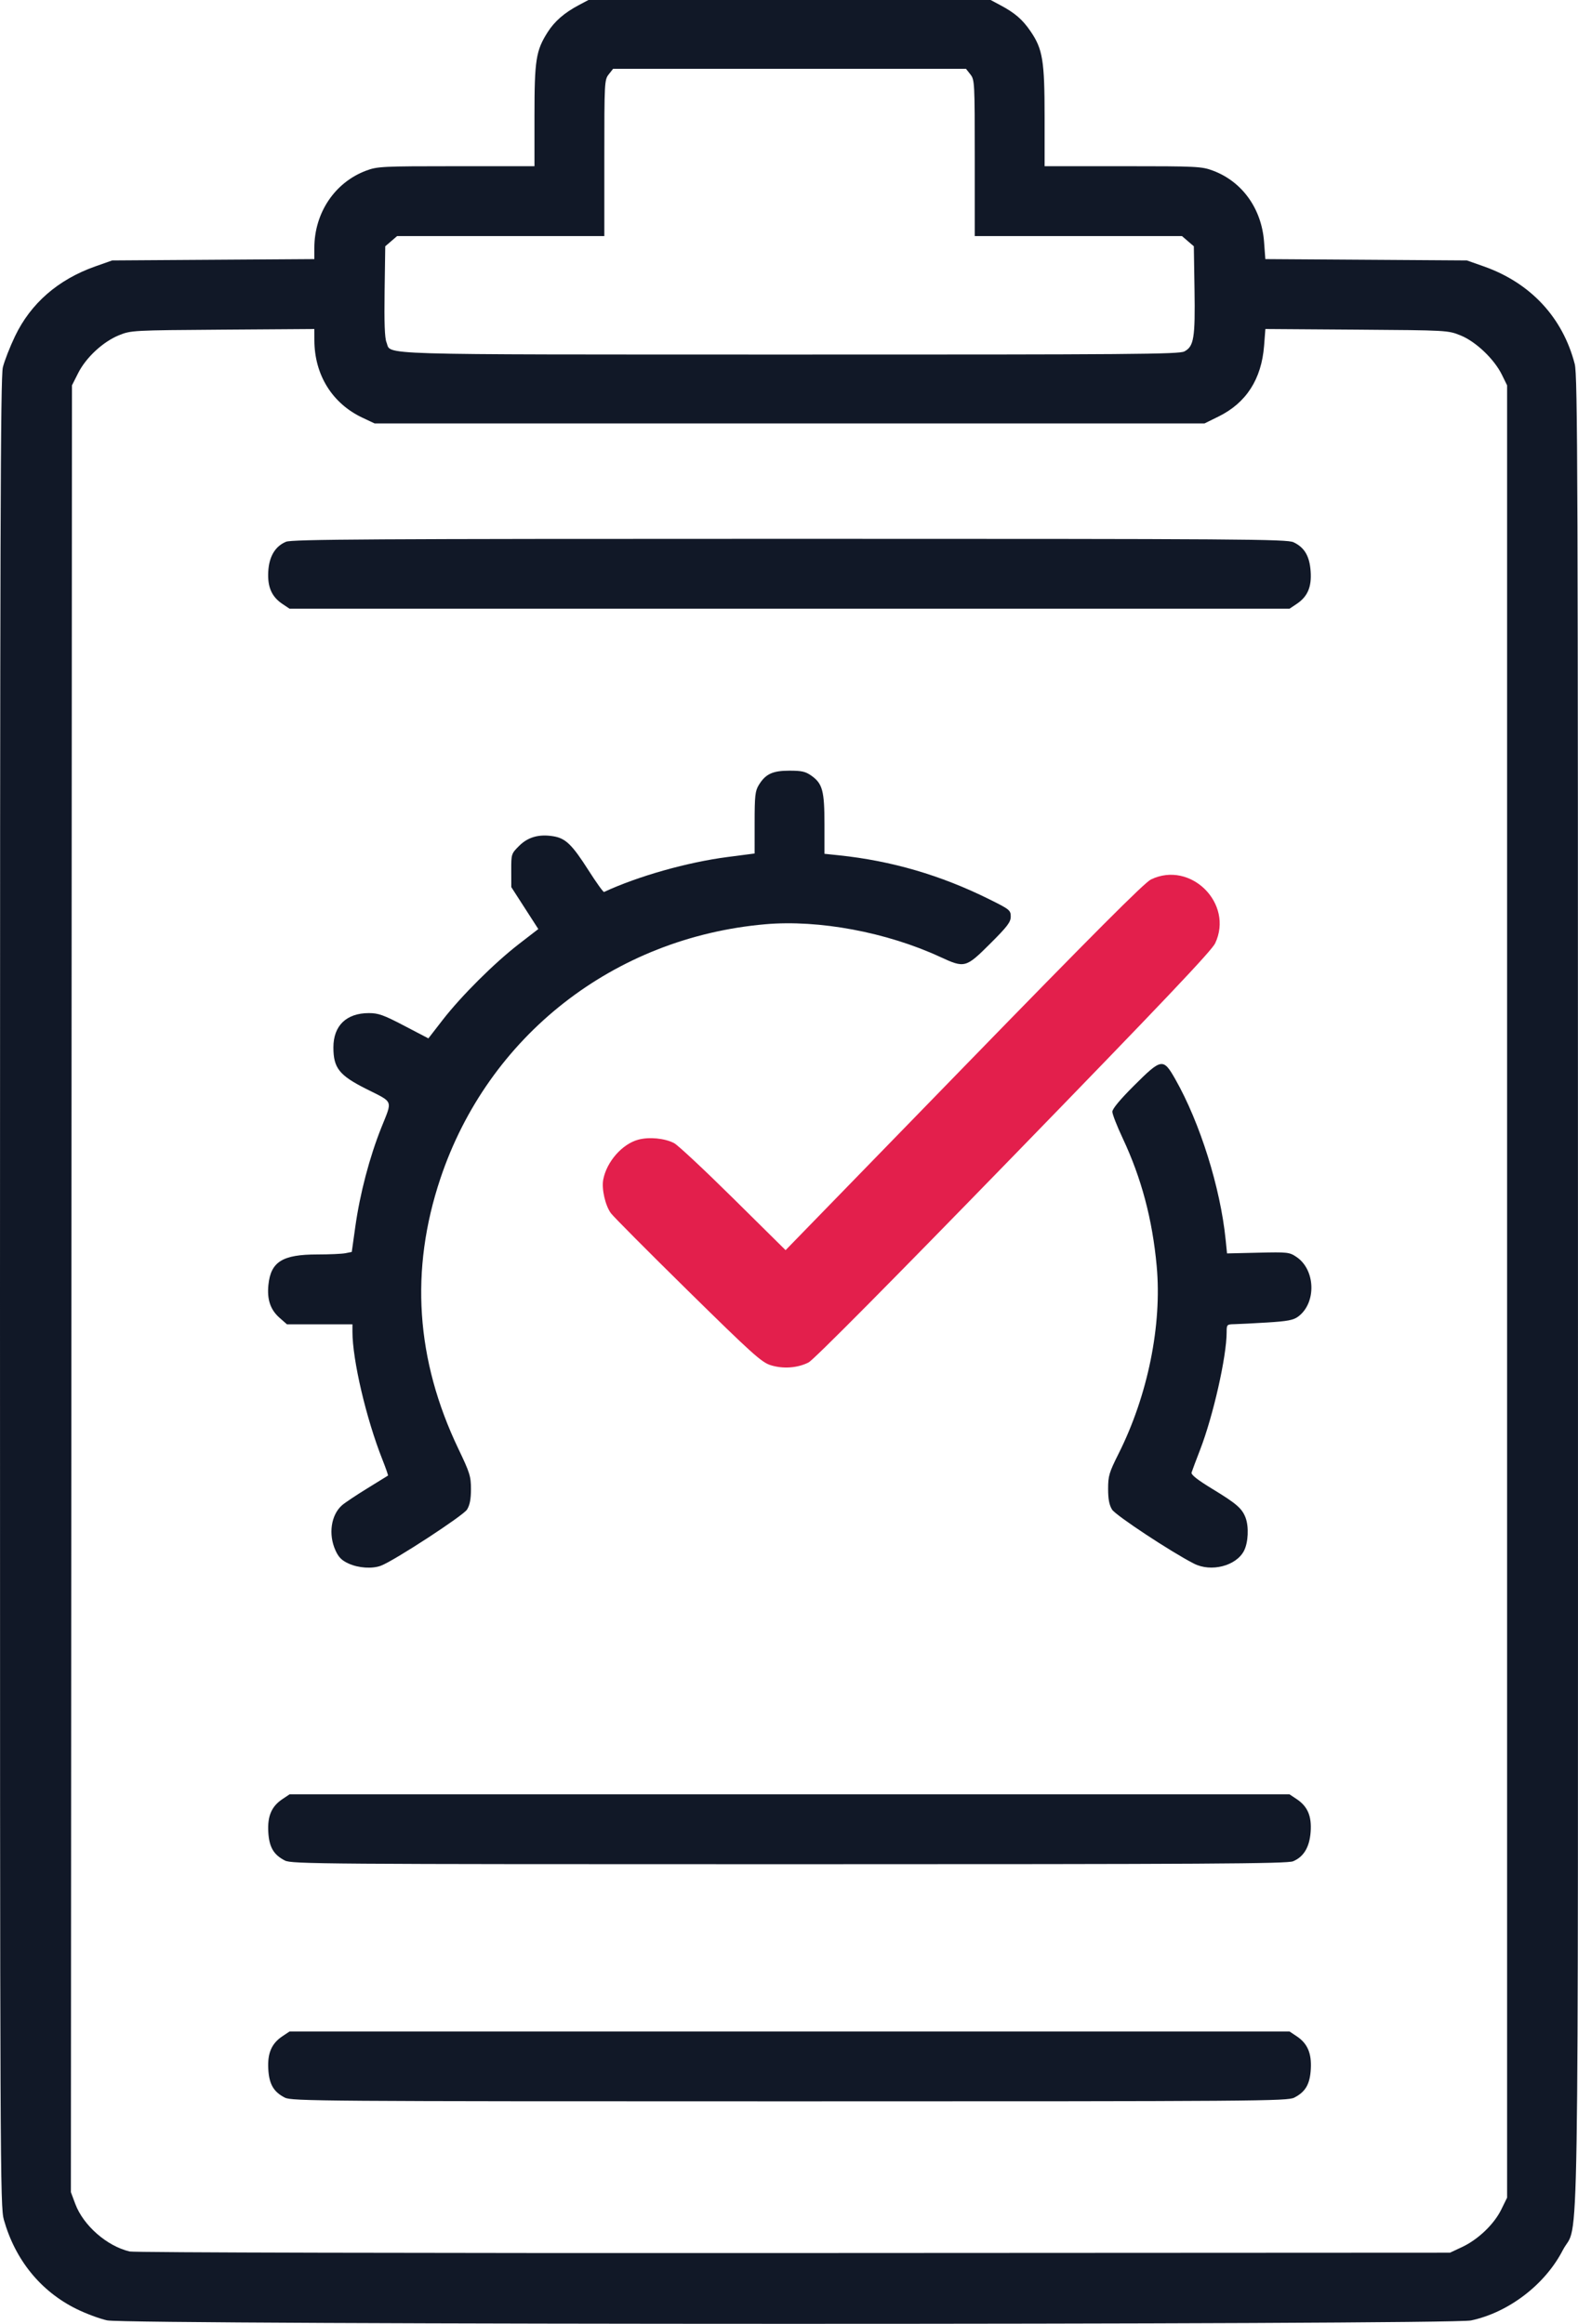
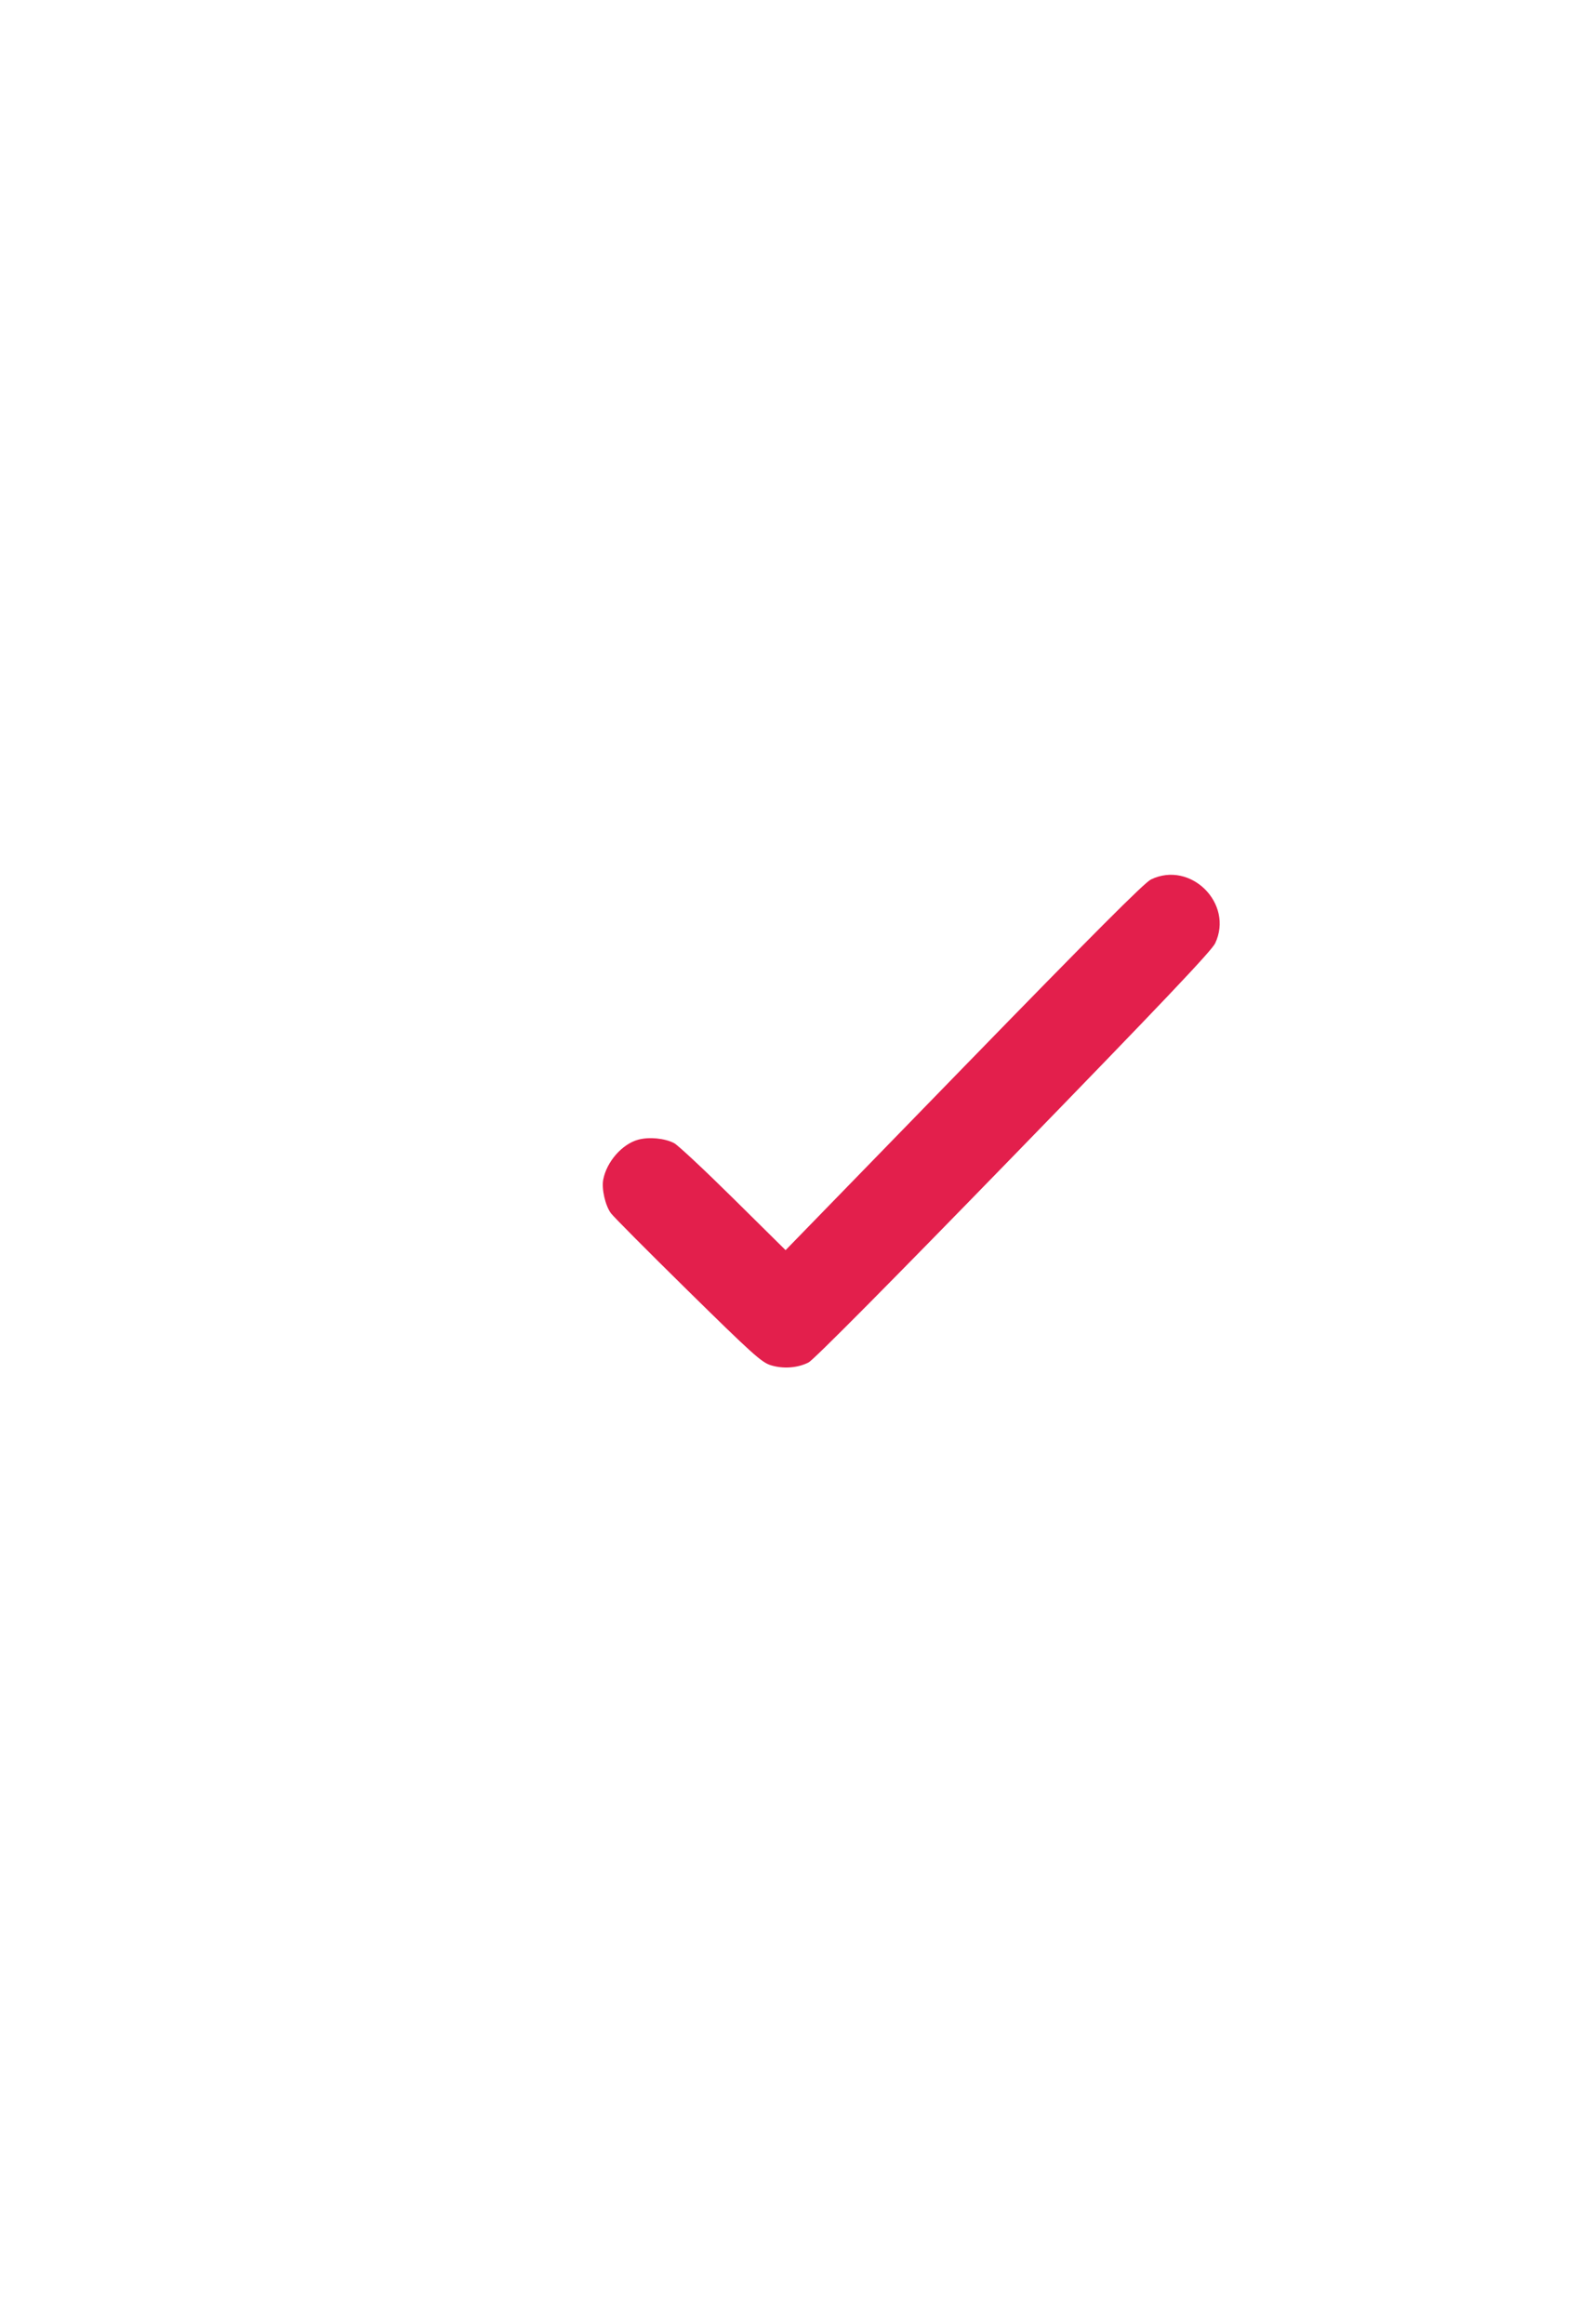
<svg xmlns="http://www.w3.org/2000/svg" xmlns:ns1="http://www.inkscape.org/namespaces/inkscape" xmlns:ns2="http://sodipodi.sourceforge.net/DTD/sodipodi-0.dtd" width="262.994mm" height="387.204mm" viewBox="0 0 262.994 387.204" version="1.1" id="svg5" xml:space="preserve" ns1:export-filename="logo.svg" ns1:export-xdpi="96" ns1:export-ydpi="96" ns2:docname="logo.svg">
  <ns2:namedview id="namedview7" pagecolor="#ffffff" bordercolor="#000000" borderopacity="0.25" ns1:showpageshadow="2" ns1:pageopacity="0.0" ns1:pagecheckerboard="0" ns1:deskcolor="#d1d1d1" ns1:document-units="mm" showgrid="false" ns1:zoom="0.37861251" ns1:cx="978.57304" ns1:cy="380.33608" ns1:window-width="1920" ns1:window-height="1029" ns1:window-x="0" ns1:window-y="27" ns1:window-maximized="1" ns1:current-layer="layer1" />
  <defs id="defs2" />
  <g ns1:label="Layer 1" ns1:groupmode="layer" id="layer1" transform="translate(-282.079,-51.782)">
    <path style="fill:#e31f4c;fill-opacity:1;stroke-width:0.353" d="m 410.492,279.246 c -1.502,-0.479 -3.122,-1.939 -13.758,-12.401 -6.631,-6.522 -12.404,-12.326 -12.83,-12.899 -0.947,-1.275 -1.584,-4.059 -1.286,-5.621 0.568,-2.977 3.153,-5.923 5.832,-6.646 1.815,-0.49 4.4,-0.242 5.974,0.572 0.628,0.325 5.066,4.471 9.862,9.213 l 8.721,8.623 29.697,-30.52 c 21.512,-22.108 30.108,-30.719 31.191,-31.243 6.605,-3.197 13.853,4.008 10.703,10.64 -0.593,1.249 -8.944,10.048 -33.598,35.4 -20.501,21.082 -33.314,33.998 -34.155,34.429 -1.828,0.938 -4.282,1.113 -6.352,0.453 z" id="path289" />
-     <path style="fill:#111827;fill-opacity:1;stroke-width:0.353" d="m 299.931,438.41 c -1.241,-0.269 -3.553,-1.132 -5.139,-1.917 -5.935,-2.94 -10.17,-8.146 -12.065,-14.829 -0.625,-2.204 -0.648,-7.832 -0.648,-154.511 0,-126.398 0.081,-152.553 0.475,-154.164 0.261,-1.067 1.174,-3.4 2.027,-5.185 2.62,-5.476 7.188,-9.449 13.376,-11.633 l 2.819,-0.995 16.845,-0.111 16.845,-0.111 v -1.844 c 0,-5.858 3.405,-10.939 8.645,-12.899 1.861,-0.696 2.654,-0.735 15.004,-0.735 h 13.04 v -8.403 c 0,-9.292 0.246,-10.857 2.184,-13.91 1.169,-1.841 2.794,-3.253 5.224,-4.54 l 1.587,-0.841 h 33.514 33.514 l 1.587,0.845 c 2.466,1.312 3.715,2.39 5.074,4.378 2.02,2.956 2.334,4.874 2.334,14.254 v 8.216 h 13.04 c 12.396,0 13.138,0.037 15.026,0.743 4.865,1.82 8.097,6.32 8.509,11.847 l 0.215,2.889 16.795,0.111 16.794,0.111 2.822,0.995 c 7.786,2.744 13.15,8.503 15.156,16.275 0.484,1.877 0.542,18.475 0.538,154.517 -0.006,169.914 0.242,154.388 -2.547,159.782 -2.956,5.717 -9.024,10.354 -15.285,11.68 -3.574,0.757 -223.813,0.743 -227.306,-0.015 z m 225.818,-12.218 c 2.669,-1.251 5.331,-3.794 6.533,-6.243 l 0.974,-1.984 V 266.977 115.988 l -0.866,-1.764 c -1.284,-2.615 -4.354,-5.534 -6.897,-6.557 -2.104,-0.847 -2.188,-0.851 -17.318,-0.957 l -15.204,-0.106 -0.215,2.786 c -0.429,5.563 -2.976,9.523 -7.586,11.792 l -2.346,1.155 H 413.672 344.521 l -2.002,-0.939 c -5.063,-2.374 -8.03,-7.138 -8.047,-12.925 l -0.006,-1.869 -15.258,0.106 c -15.018,0.104 -15.29,0.119 -17.285,0.924 -2.654,1.071 -5.493,3.695 -6.808,6.294 l -1.042,2.059 -0.09,150.53 -0.09,150.53 0.732,1.957 c 1.346,3.598 5.268,7.03 9.059,7.927 0.76,0.18 47.916,0.29 110.685,0.259 l 109.361,-0.054 z M 329.553,401.296 c -1.878,-0.957 -2.62,-2.238 -2.762,-4.766 -0.148,-2.635 0.549,-4.255 2.348,-5.457 l 1.199,-0.801 h 83.328 83.328 l 1.199,0.801 c 1.799,1.202 2.496,2.822 2.348,5.457 -0.142,2.528 -0.884,3.808 -2.762,4.766 -1.141,0.582 -5.882,0.617 -84.112,0.617 -78.231,0 -82.971,-0.035 -84.112,-0.617 z m 0,-39.511 c -1.878,-0.957 -2.62,-2.238 -2.762,-4.766 -0.148,-2.635 0.549,-4.255 2.348,-5.457 l 1.199,-0.801 h 83.328 83.328 l 1.199,0.801 c 1.821,1.216 2.509,2.826 2.322,5.435 -0.183,2.556 -1.145,4.172 -2.928,4.917 -0.987,0.412 -14.174,0.489 -83.997,0.489 -78.157,-3.6e-4 -82.894,-0.035 -84.036,-0.617 z m 10.635,-49.472 c -1.154,-0.524 -1.673,-1.043 -2.197,-2.197 -1.221,-2.69 -0.748,-5.915 1.105,-7.537 0.462,-0.404 2.347,-1.663 4.191,-2.797 1.843,-1.135 3.397,-2.094 3.454,-2.131 0.056,-0.038 -0.362,-1.239 -0.929,-2.671 -2.701,-6.814 -4.994,-16.594 -4.994,-21.297 v -1.237 h -5.456 -5.456 l -1.225,-1.076 c -1.538,-1.35 -2.119,-3.062 -1.868,-5.499 0.398,-3.857 2.343,-5.067 8.147,-5.067 2.009,0 4.124,-0.094 4.699,-0.209 l 1.046,-0.209 0.587,-4.18 c 0.778,-5.545 2.369,-11.602 4.344,-16.544 1.871,-4.681 2.091,-4.119 -2.524,-6.441 -4.504,-2.265 -5.468,-3.486 -5.468,-6.919 0,-3.622 2.163,-5.712 5.912,-5.714 1.581,-3.5e-4 2.45,0.31 5.887,2.106 l 4.033,2.107 2.383,-3.077 c 3.082,-3.979 8.623,-9.494 12.707,-12.648 l 3.229,-2.494 -2.251,-3.493 -2.251,-3.493 -0.008,-2.776 c -0.008,-2.742 0.008,-2.792 1.316,-4.099 1.48,-1.48 3.342,-1.995 5.744,-1.59 2.005,0.339 3.097,1.402 5.809,5.657 1.305,2.047 2.474,3.675 2.597,3.618 5.668,-2.632 13.847,-4.948 20.553,-5.821 l 4.542,-0.591 0.001,-5.137 c 10e-4,-4.469 0.091,-5.283 0.689,-6.264 1.127,-1.849 2.303,-2.4 5.115,-2.4 2.058,0 2.689,0.145 3.671,0.846 1.842,1.313 2.165,2.523 2.165,8.097 v 4.909 l 2.381,0.248 c 8.777,0.914 16.976,3.306 25.047,7.307 3.436,1.704 3.616,1.847 3.616,2.899 0,0.93 -0.549,1.653 -3.446,4.539 -4.043,4.028 -4.231,4.078 -8.315,2.191 -8.917,-4.12 -20.211,-6.231 -29.145,-5.447 -25.246,2.215 -46.203,18.618 -54.155,42.385 -5.094,15.226 -4.093,30.197 3.014,45.043 1.902,3.974 2.088,4.572 2.087,6.703 -0.001,1.662 -0.191,2.647 -0.656,3.398 -0.625,1.01 -12.122,8.507 -14.339,9.35 -1.445,0.549 -3.734,0.401 -5.388,-0.35 z m 140.881,0.007 c -3.809,-1.942 -13.051,-8.04 -13.651,-9.007 -0.471,-0.759 -0.657,-1.734 -0.658,-3.446 -0.001,-2.161 0.165,-2.72 1.751,-5.88 4.864,-9.692 7.246,-21.425 6.345,-31.243 -0.715,-7.789 -2.543,-14.661 -5.667,-21.307 -0.948,-2.017 -1.724,-4.005 -1.724,-4.416 0,-0.479 1.302,-2.045 3.622,-4.358 4.585,-4.57 4.856,-4.611 6.877,-1.052 4.114,7.244 7.509,18.067 8.383,26.725 l 0.232,2.295 5.172,-0.121 c 4.952,-0.116 5.224,-0.086 6.406,0.711 3.193,2.152 3.337,7.693 0.259,9.95 -0.787,0.577 -1.777,0.764 -5.115,0.968 -2.277,0.139 -4.735,0.265 -5.463,0.28 -1.289,0.026 -1.323,0.061 -1.323,1.35 -2.1e-4,4.023 -2.24,13.937 -4.424,19.58 -0.694,1.794 -1.334,3.5 -1.421,3.791 -0.11,0.366 0.976,1.219 3.513,2.761 3.967,2.412 4.902,3.223 5.484,4.758 0.577,1.523 0.449,4.17 -0.267,5.539 -1.318,2.517 -5.477,3.577 -8.33,2.123 z M 329.139,152.405 c -1.781,-1.19 -2.496,-2.827 -2.352,-5.388 0.141,-2.512 1.152,-4.209 2.959,-4.964 0.987,-0.412 14.167,-0.489 83.944,-0.489 75.639,0 82.877,0.049 83.979,0.573 1.819,0.863 2.664,2.299 2.845,4.833 0.187,2.609 -0.501,4.218 -2.322,5.435 l -1.199,0.801 h -83.328 -83.328 z m 150.323,-42.064 c 1.594,-0.824 1.825,-2.236 1.697,-10.348 l -0.113,-7.175 -0.99,-0.851 -0.99,-0.851 h -17.266 -17.266 v -13.005 c 0,-12.623 -0.021,-13.033 -0.731,-13.935 l -0.731,-0.93 h -29.406 -29.406 l -0.731,0.93 c -0.71,0.902 -0.731,1.312 -0.731,13.935 v 13.005 h -17.266 -17.266 l -0.99,0.851 -0.99,0.851 -0.108,7.494 c -0.076,5.237 0.019,7.801 0.313,8.512 0.894,2.158 -3.712,2.018 67.105,2.034 57.076,0.012 64.963,-0.05 65.868,-0.517 z" id="path271" ns2:nodetypes="ccssssscccssscssscccssscscscccsscsscccscccssscsscccsccssscccssccccsscccsssscssscccssscsssssssscccsssccsssscscsscccccsscscccssscsssssssscsssssscssssssscscsscsssssssssssscsscccssscccccsscccsscccccscss" />
  </g>
</svg>